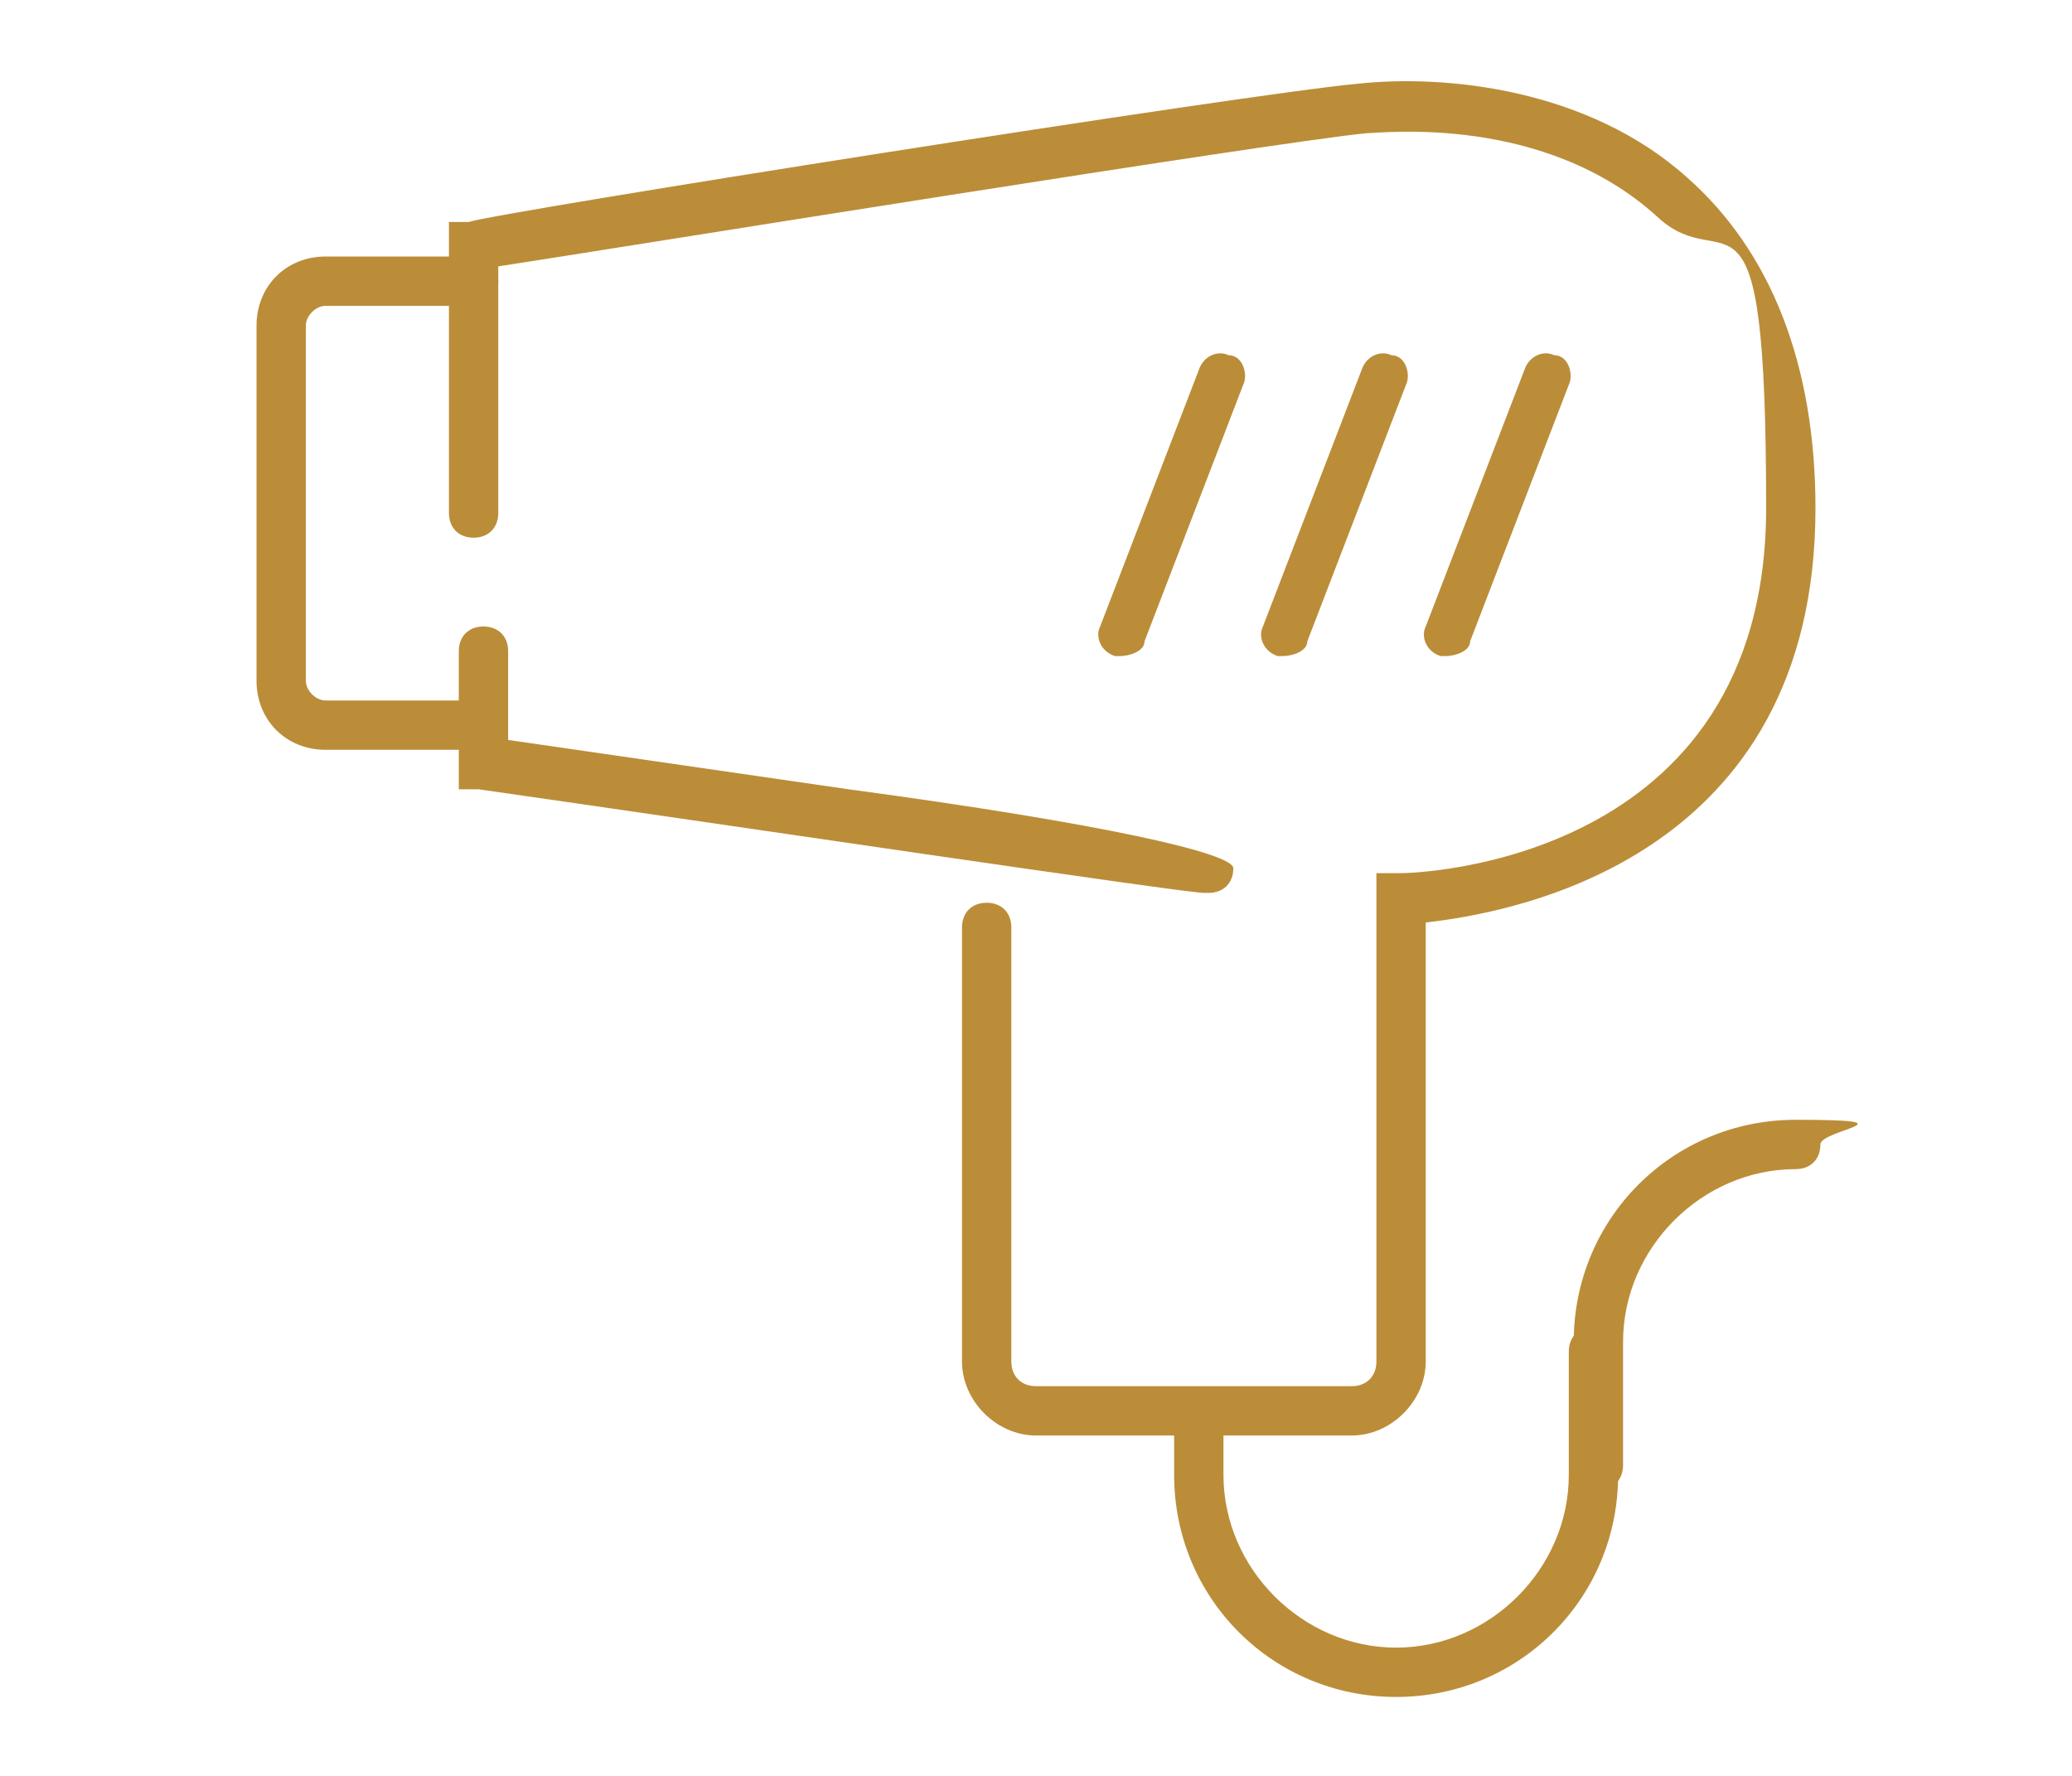
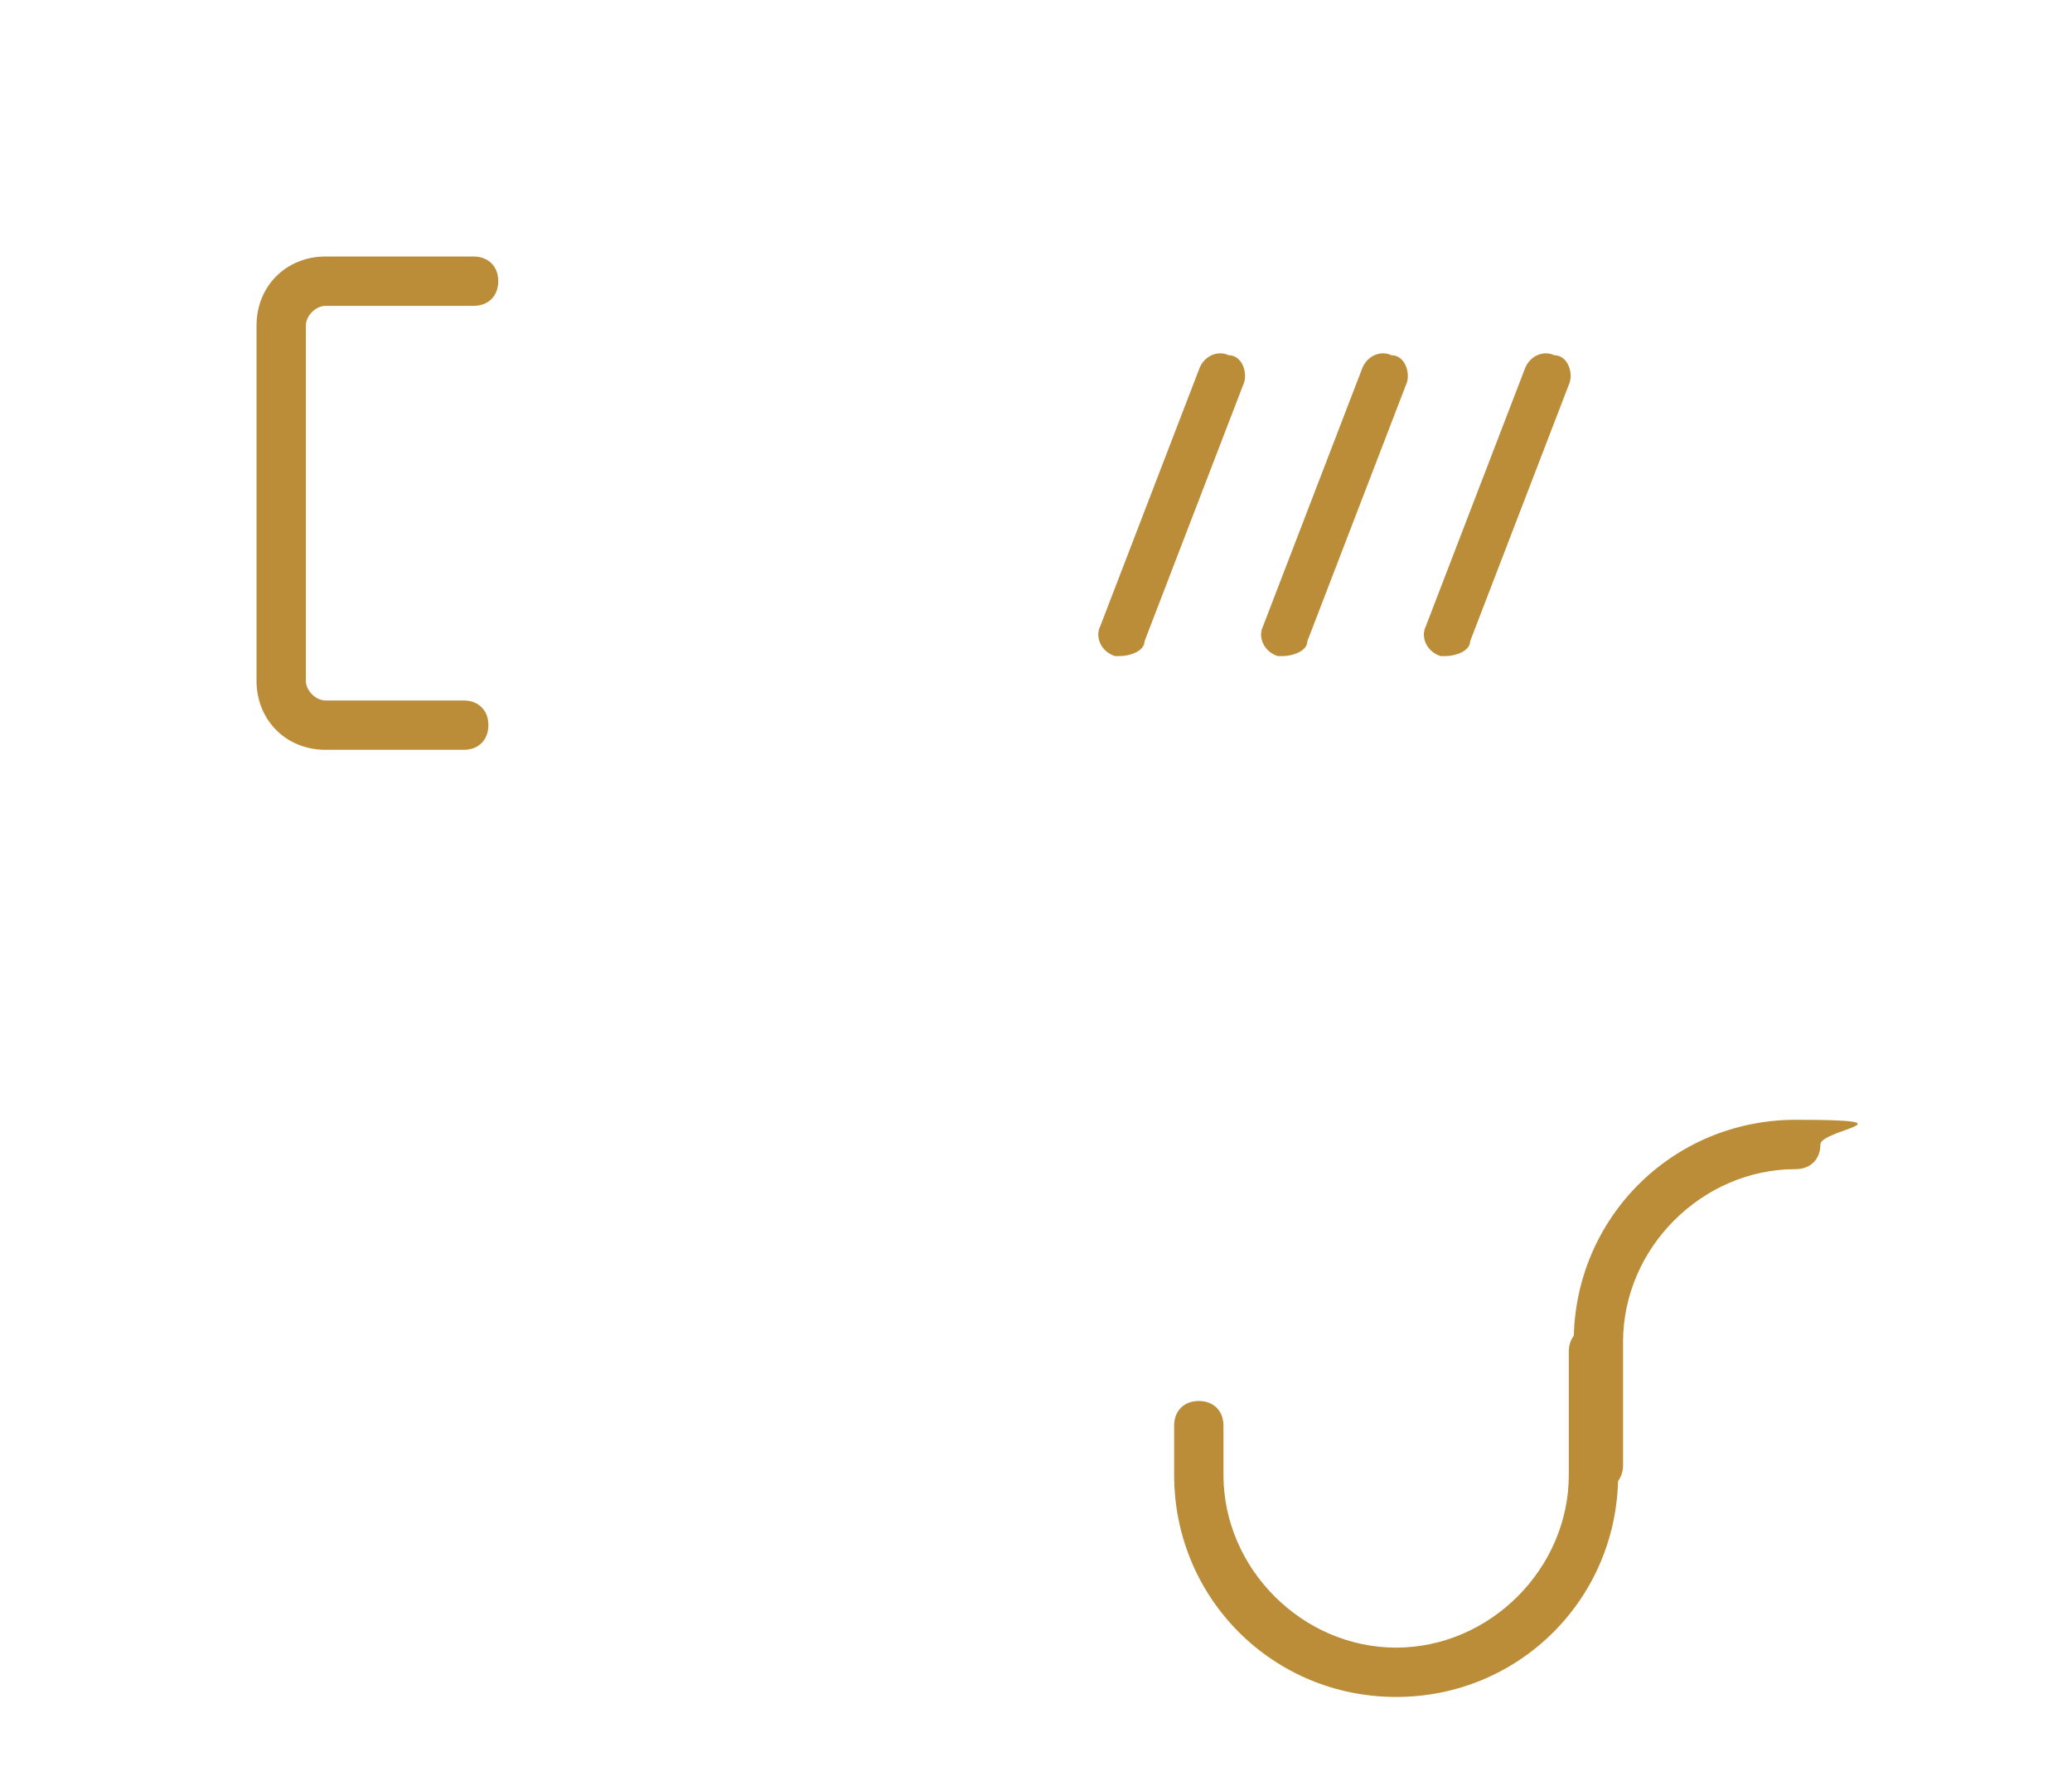
<svg xmlns="http://www.w3.org/2000/svg" version="1.1" viewBox="0 0 42 36">
  <defs>
    <style>
      .cls-1 {
        fill: #bb8d38;
      }
    </style>
  </defs>
  <g>
    <g id="Capa_1">
      <g id="Capa_1-2" data-name="Capa_1">
        <g>
          <path class="cls-1" d="M9.4,15.2h-2.8c-.8,0-1.4-.6-1.4-1.4v-7.2c0-.8.6-1.4,1.4-1.4h3c.3,0,.5.2.5.5s-.2.5-.5.5h-3c-.2,0-.4.2-.4.4v7.2c0,.2.2.4.4.4h2.8c.3,0,.5.2.5.5s-.2.5-.5.5Z" />
-           <path class="cls-1" d="M24.4,18.1h0c-.4,0-9.8-1.4-14.7-2.1h-.4v-2.8c0-.3.2-.5.5-.5s.5.2.5.5v1.8l6.9,1c5.2.7,7.8,1.3,7.8,1.6s-.2.5-.5.5h-.1Z" />
          <path class="cls-1" d="M28.3,34.4c-2.5,0-4.5-2-4.5-4.5v-1c0-.3.2-.5.5-.5s.5.2.5.5v1c0,1.9,1.6,3.5,3.5,3.5s3.5-1.6,3.5-3.5v-2.5c0-.3.2-.5.5-.5s.5.2.5.5v2.5c0,2.5-2,4.5-4.5,4.5Z" />
          <path class="cls-1" d="M32.4,30.2c-.3,0-.5-.2-.5-.5v-2.5c0-2.5,2-4.5,4.5-4.5s.5.2.5.5-.2.5-.5.5c-1.9,0-3.5,1.6-3.5,3.5v2.5c0,.3-.2.5-.5.5Z" />
          <path class="cls-1" d="M22.8,13.3h-.2c-.3-.1-.4-.4-.3-.6l2-5.2c.1-.3.4-.4.6-.3.3,0,.4.4.3.6l-2,5.2c0,.2-.3.3-.5.3h.1Z" />
          <path class="cls-1" d="M26.1,13.3h-.2c-.3-.1-.4-.4-.3-.6l2-5.2c.1-.3.4-.4.6-.3.3,0,.4.4.3.6l-2,5.2c0,.2-.3.3-.5.3h.1Z" />
-           <path class="cls-1" d="M29.4,13.3h-.2c-.3-.1-.4-.4-.3-.6l2-5.2c.1-.3.4-.4.6-.3.3,0,.4.4.3.6l-2,5.2c0,.2-.3.3-.5.3h.1Z" />
-           <path class="cls-1" d="M27.4,29.1h-6.4c-.8,0-1.5-.7-1.5-1.5v-8.8c0-.3.2-.5.5-.5s.5.2.5.5v8.8c0,.3.2.5.5.5h6.4c.3,0,.5-.2.5-.5v-9.9h.5c.3,0,7.4-.2,7.4-7.4s-.8-4.6-2.2-5.9c-2.3-2.1-5.6-1.7-5.9-1.7-2,.2-15,2.3-17.6,2.7v5c0,.3-.2.5-.5.5s-.5-.2-.5-.5v-5.9h.4c.6-.2,15.8-2.6,18-2.8,1.8-.2,4.7.1,6.7,1.9,1.7,1.5,2.6,3.8,2.6,6.7,0,7.1-6.1,8.2-7.9,8.4v8.9c0,.8-.7,1.5-1.5,1.5Z" />
+           <path class="cls-1" d="M29.4,13.3h-.2c-.3-.1-.4-.4-.3-.6l2-5.2c.1-.3.4-.4.6-.3.3,0,.4.4.3.6l-2,5.2c0,.2-.3.3-.5.3h.1" />
        </g>
      </g>
    </g>
  </g>
</svg>